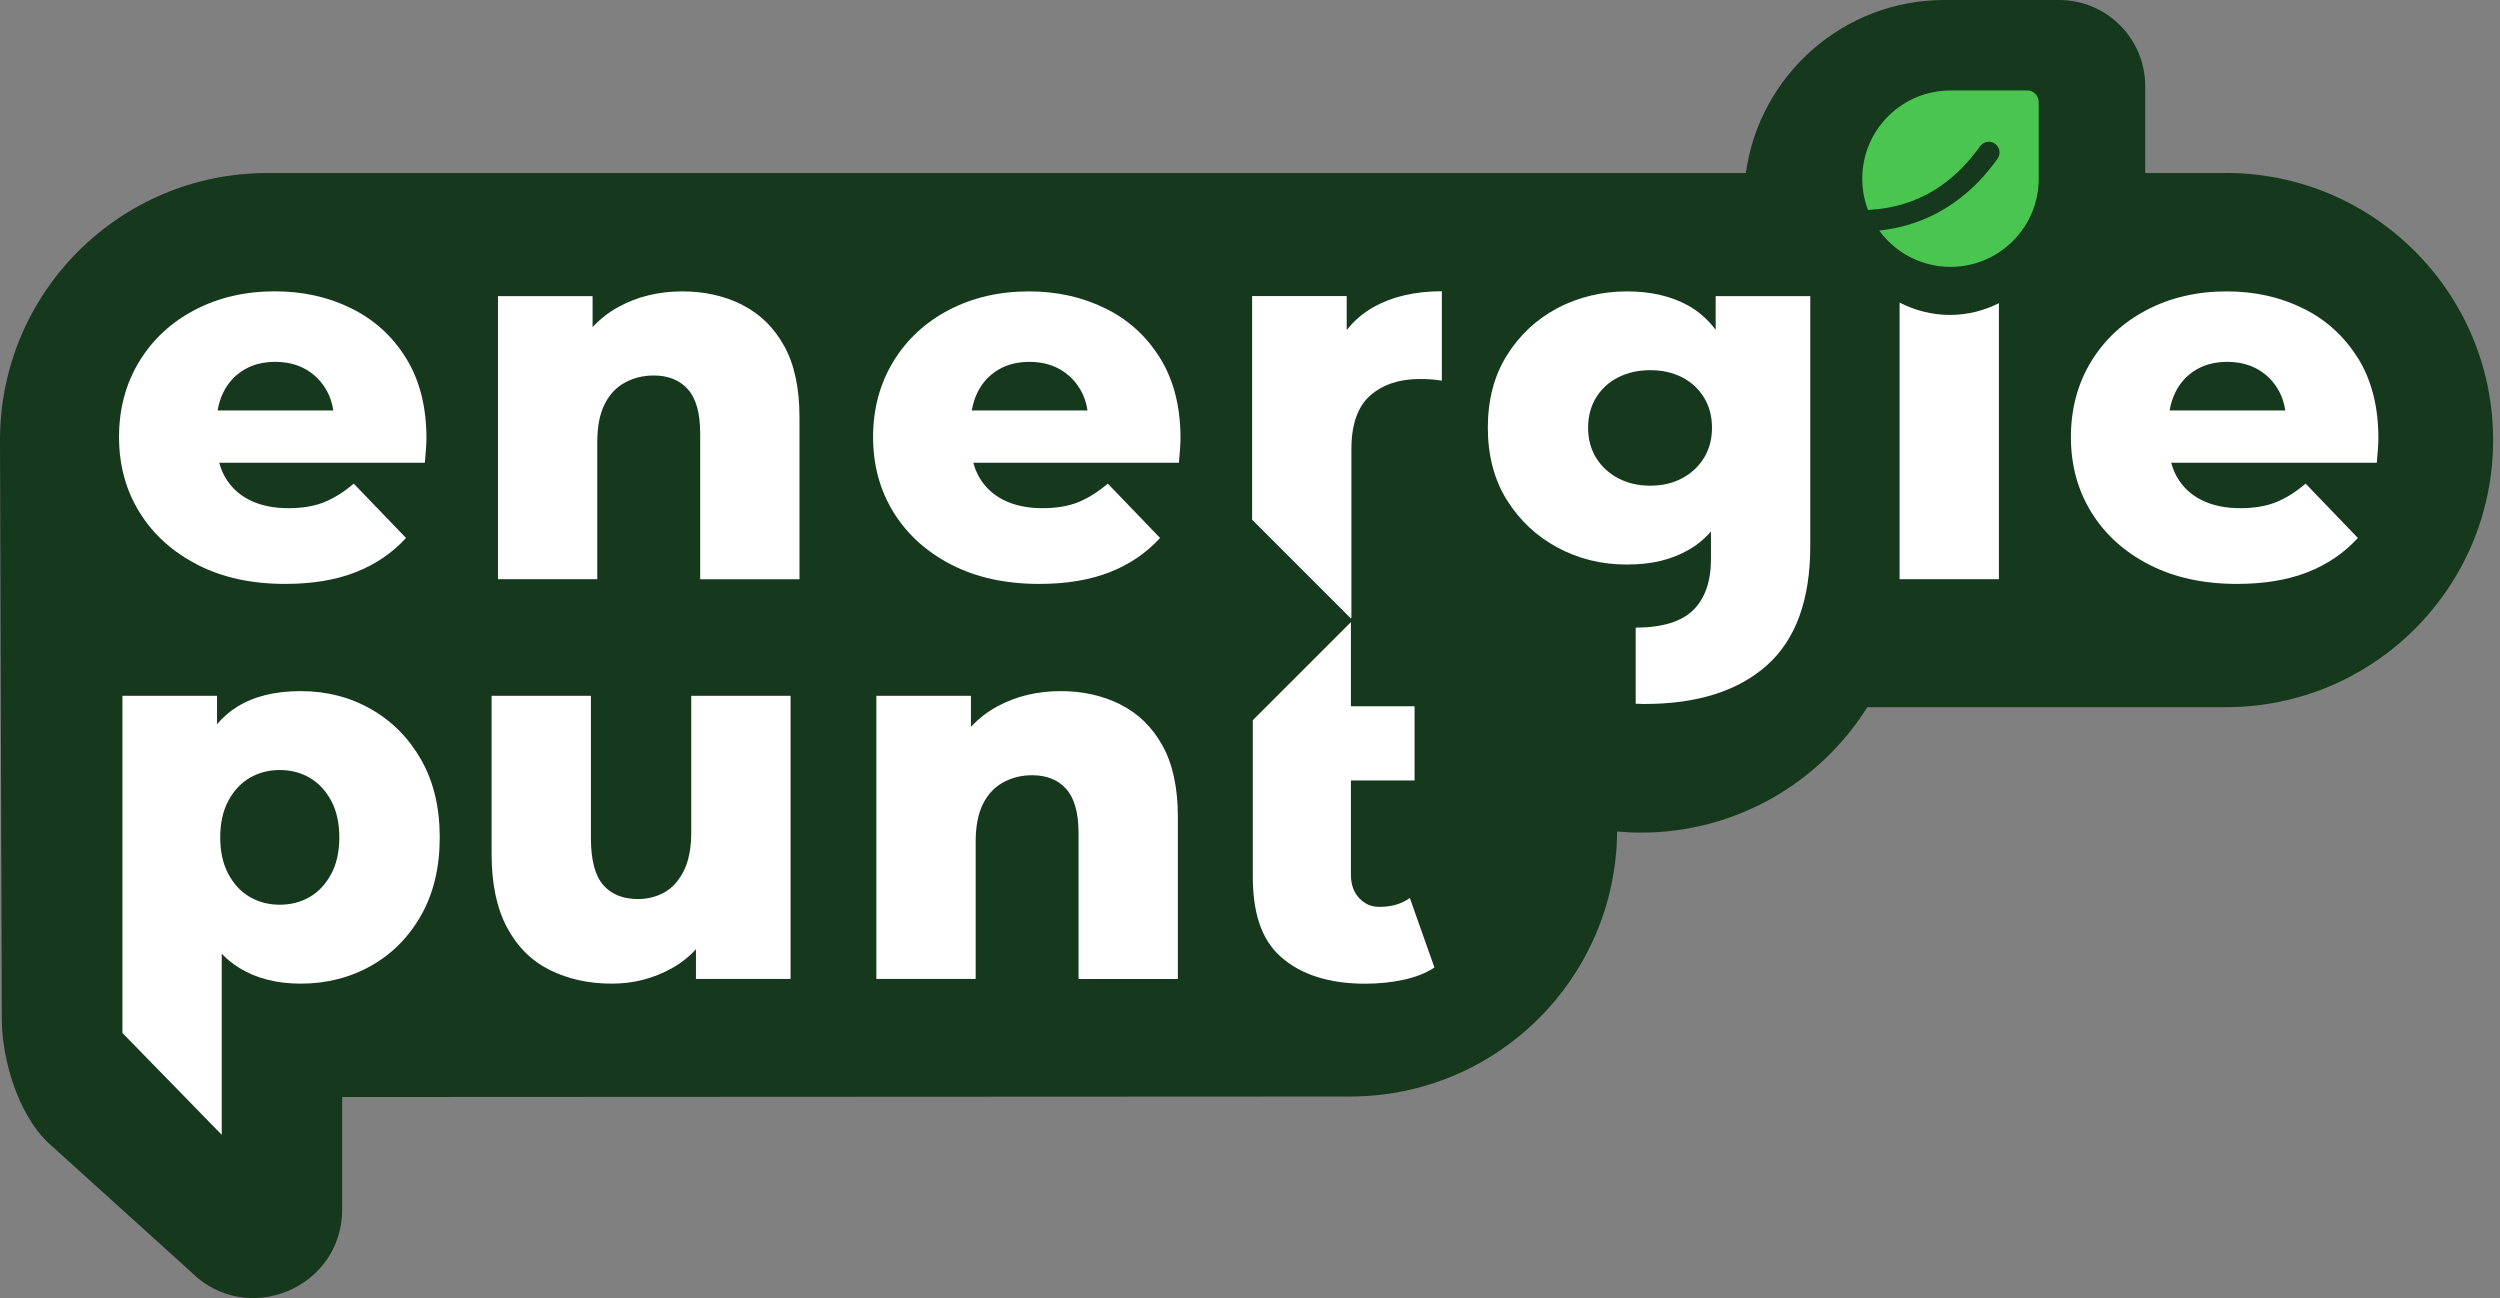
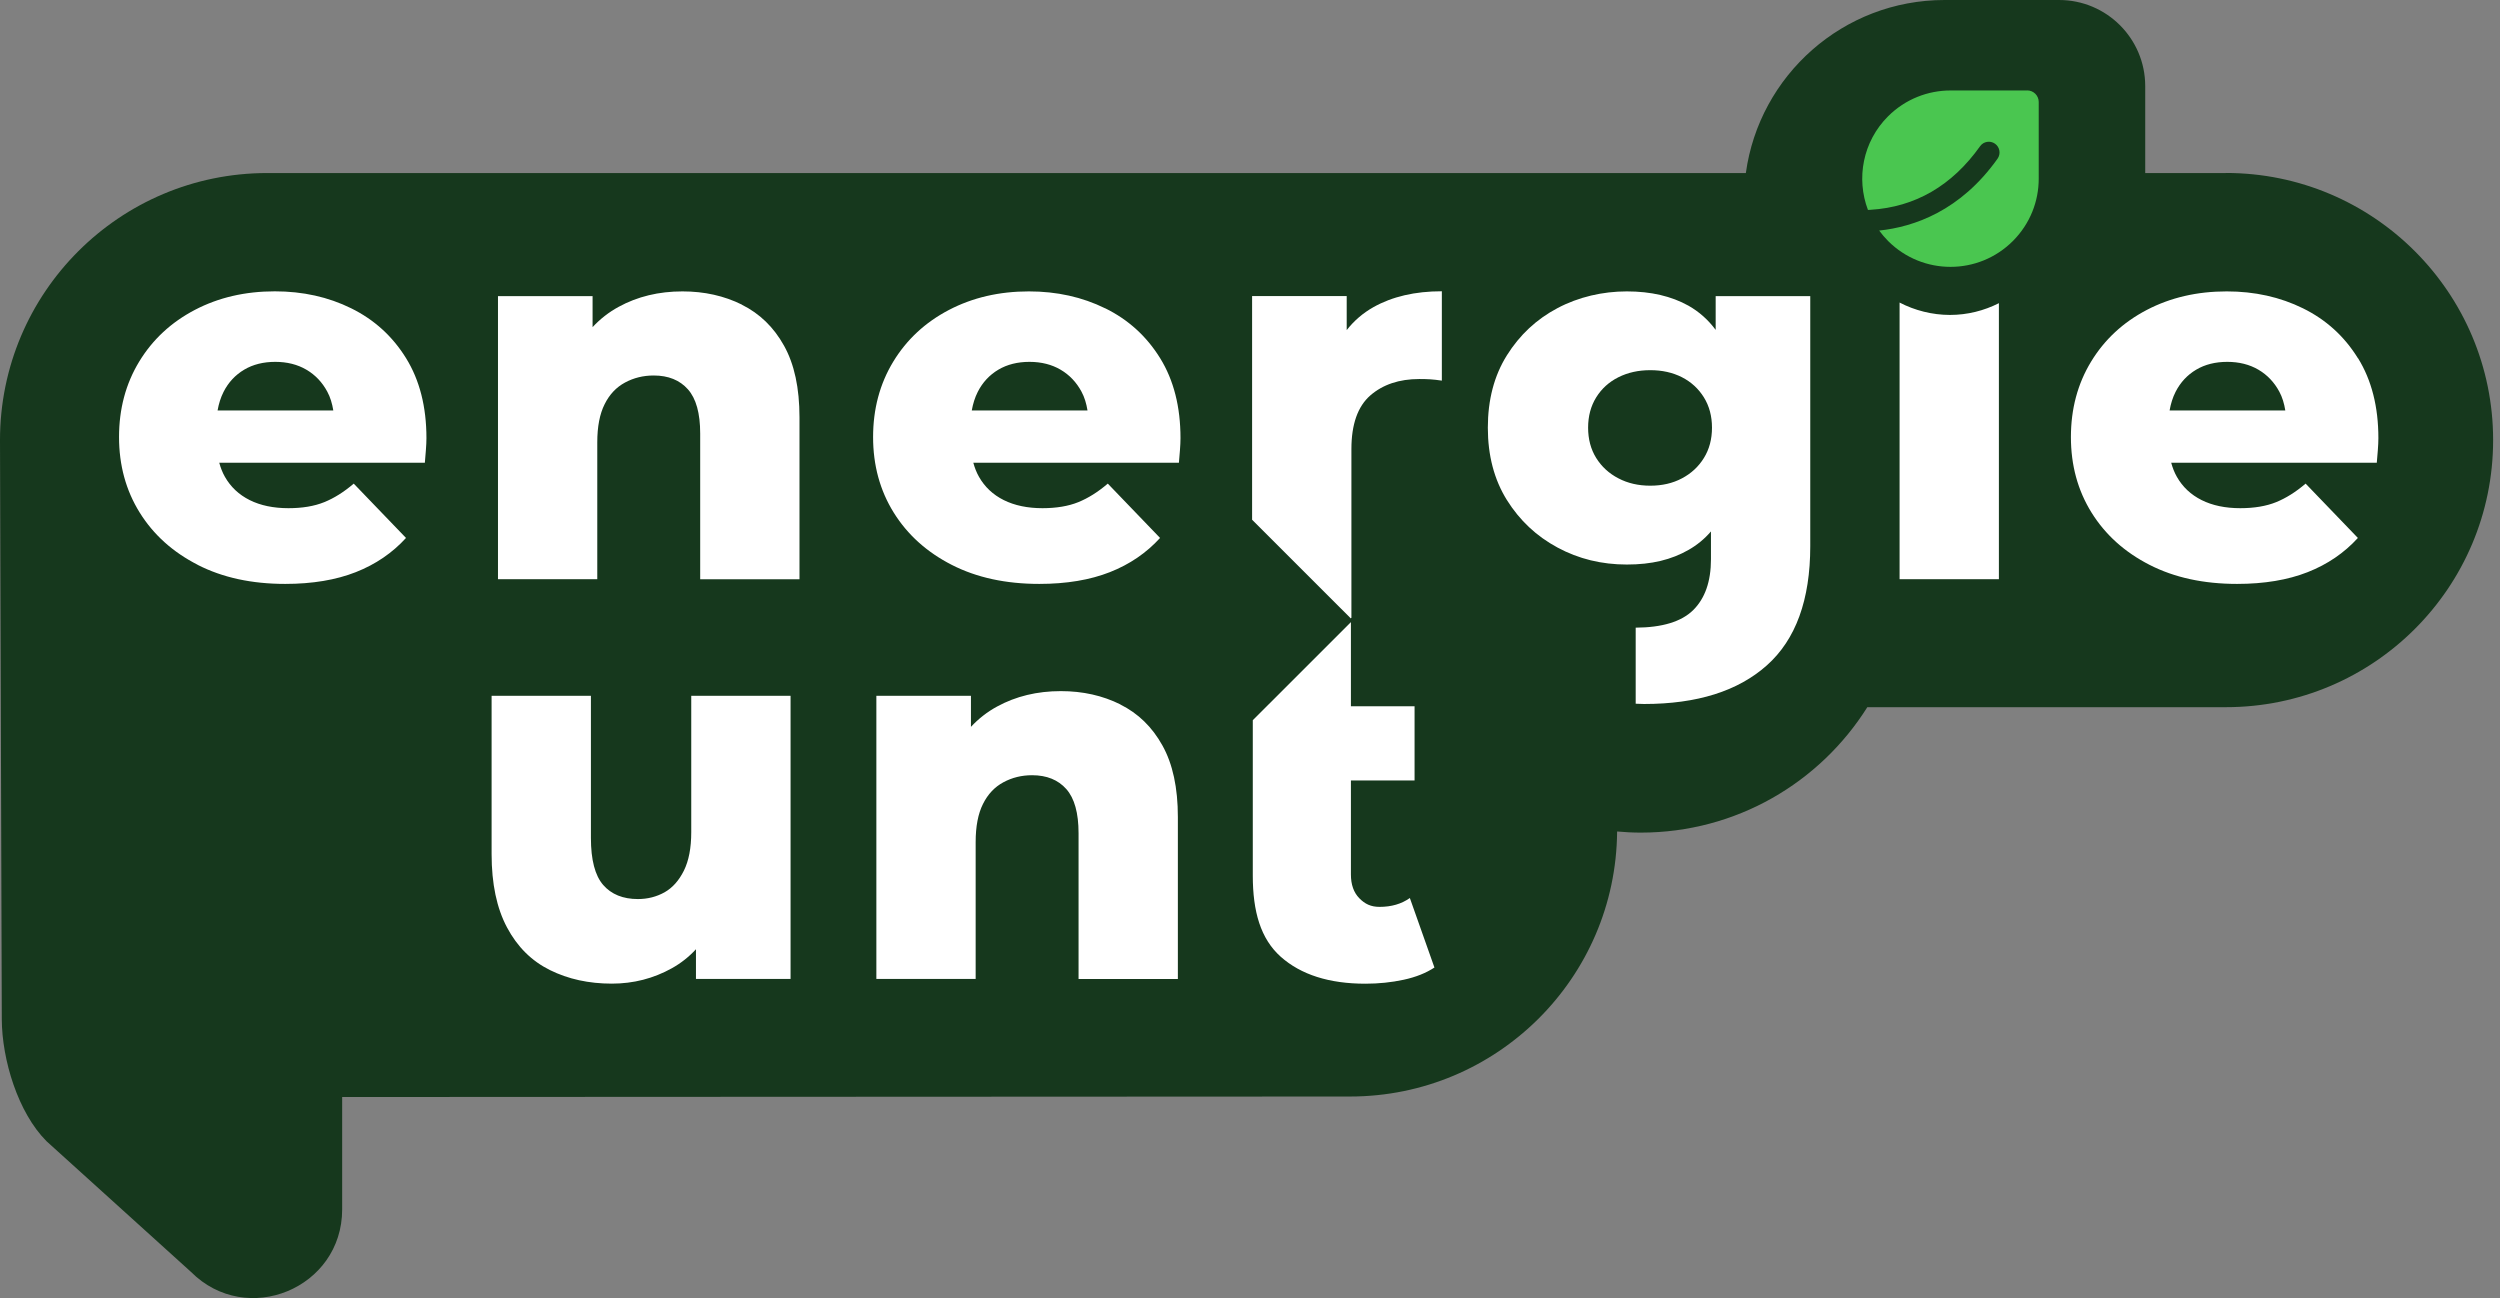
<svg xmlns="http://www.w3.org/2000/svg" width="156" height="81" viewBox="0 0 156 81" fill="none">
  <rect x="0" y="0" width="156" height="81" fill="#808080" stroke="none" />
  <path d="M138.887 10.798H133.862V5.377C133.862 2.406 131.455 0 128.482 0H121.343C115.013 0 109.78 4.699 108.941 10.798H16.675C7.467 10.798 0 18.257 0 27.465L0.112 63.603C0.121 66.126 1.124 69.43 2.904 71.213L11.914 79.364C15.392 82.853 21.351 80.391 21.351 75.468V68.454L84.237 68.423C93.402 68.423 100.839 61.033 100.908 51.885C101.397 51.929 101.889 51.955 102.386 51.955C108.345 51.955 113.569 48.828 116.521 44.128H138.896C148.104 44.128 155.571 36.665 155.571 27.461C155.571 18.257 148.104 10.793 138.896 10.793L138.887 10.798Z" fill="#16381D" />
  <path d="M12.337 35.248C13.893 36.043 15.712 36.436 17.799 36.436C19.493 36.436 20.962 36.19 22.202 35.702C23.442 35.214 24.484 34.501 25.335 33.568L22.073 30.178C21.463 30.7 20.85 31.085 20.232 31.335C19.614 31.586 18.866 31.711 17.998 31.711C17.064 31.711 16.256 31.543 15.582 31.206C14.908 30.869 14.394 30.385 14.035 29.754C13.88 29.482 13.767 29.189 13.681 28.873H26.511C26.532 28.636 26.554 28.372 26.575 28.091C26.597 27.811 26.61 27.56 26.61 27.34C26.61 25.384 26.186 23.721 25.34 22.352C24.493 20.982 23.352 19.946 21.913 19.237C20.478 18.529 18.892 18.179 17.151 18.179C15.301 18.179 13.638 18.564 12.16 19.337C10.682 20.11 9.524 21.185 8.686 22.563C7.847 23.945 7.428 25.513 7.428 27.271C7.428 29.029 7.856 30.601 8.716 31.983C9.576 33.365 10.781 34.449 12.337 35.244V35.248ZM13.949 24.455C14.251 23.859 14.684 23.397 15.237 23.068C15.79 22.74 16.438 22.58 17.177 22.58C17.916 22.58 18.564 22.744 19.117 23.068C19.67 23.392 20.107 23.85 20.422 24.438C20.612 24.787 20.729 25.185 20.798 25.612H13.577C13.651 25.193 13.772 24.805 13.949 24.455Z" fill="white" />
  <path d="M46.302 19.013C45.191 18.46 43.955 18.183 42.585 18.183C41.108 18.183 39.781 18.503 38.605 19.146C37.992 19.479 37.452 19.902 36.977 20.412V18.477H31.074V36.142H37.27V27.603C37.27 26.627 37.422 25.832 37.728 25.224C38.031 24.614 38.454 24.165 38.999 23.872C39.543 23.578 40.14 23.431 40.792 23.431C41.704 23.431 42.417 23.72 42.927 24.295C43.437 24.869 43.692 25.789 43.692 27.05V36.147H49.888V26.04C49.888 24.213 49.568 22.727 48.925 21.574C48.285 20.421 47.408 19.57 46.297 19.017L46.302 19.013Z" fill="white" />
  <path d="M68.966 19.241C67.531 18.533 65.945 18.183 64.204 18.183C62.355 18.183 60.691 18.568 59.213 19.341C57.735 20.114 56.577 21.189 55.739 22.567C54.901 23.949 54.481 25.517 54.481 27.275C54.481 29.033 54.909 30.605 55.769 31.987C56.629 33.369 57.835 34.453 59.39 35.248C60.946 36.043 62.765 36.436 64.852 36.436C66.546 36.436 68.015 36.19 69.256 35.702C70.496 35.214 71.537 34.501 72.388 33.568L69.126 30.177C68.517 30.7 67.903 31.084 67.285 31.335C66.667 31.585 65.92 31.711 65.051 31.711C64.118 31.711 63.31 31.542 62.636 31.206C61.961 30.869 61.447 30.385 61.089 29.754C60.933 29.482 60.821 29.188 60.734 28.873H73.564C73.585 28.636 73.607 28.372 73.629 28.091C73.65 27.811 73.663 27.56 73.663 27.34C73.663 25.383 73.24 23.72 72.393 22.351C71.546 20.982 70.405 19.945 68.966 19.237V19.241ZM60.639 25.612C60.713 25.193 60.834 24.805 61.011 24.455C61.313 23.859 61.745 23.396 62.298 23.068C62.852 22.74 63.5 22.58 64.239 22.58C64.978 22.58 65.626 22.744 66.179 23.068C66.732 23.392 67.168 23.85 67.484 24.437C67.674 24.787 67.791 25.185 67.86 25.612H60.639Z" fill="white" />
  <path d="M147.136 22.356C146.289 20.986 145.149 19.95 143.71 19.241C142.275 18.533 140.689 18.183 138.948 18.183C137.098 18.183 135.435 18.568 133.957 19.341C132.479 20.114 131.321 21.189 130.483 22.567C129.644 23.949 129.225 25.517 129.225 27.275C129.225 29.033 129.653 30.605 130.513 31.987C131.373 33.369 132.578 34.453 134.134 35.248C135.69 36.043 137.509 36.436 139.596 36.436C141.29 36.436 142.759 36.19 143.999 35.702C145.239 35.214 146.281 34.501 147.132 33.568L143.87 30.177C143.26 30.7 142.647 31.084 142.029 31.335C141.411 31.585 140.663 31.711 139.795 31.711C138.861 31.711 138.053 31.542 137.383 31.206C136.709 30.869 136.195 30.385 135.837 29.754C135.681 29.482 135.569 29.188 135.482 28.873H148.312C148.333 28.636 148.355 28.372 148.377 28.091C148.398 27.811 148.411 27.56 148.411 27.34C148.411 25.383 147.988 23.72 147.141 22.351L147.136 22.356ZM135.383 25.612C135.456 25.193 135.577 24.805 135.754 24.455C136.057 23.859 136.489 23.396 137.042 23.068C137.595 22.74 138.243 22.58 138.982 22.58C139.721 22.58 140.369 22.744 140.923 23.068C141.476 23.392 141.912 23.85 142.228 24.437C142.418 24.787 142.534 25.185 142.603 25.612H135.383Z" fill="white" />
  <path d="M107.058 20.585C106.591 19.954 106.025 19.453 105.364 19.077C104.296 18.481 103.017 18.183 101.513 18.183C100.01 18.183 98.506 18.529 97.192 19.224C95.874 19.92 94.824 20.904 94.029 22.174C93.234 23.444 92.841 24.951 92.841 26.688C92.841 28.424 93.238 29.931 94.029 31.201C94.824 32.471 95.874 33.46 97.192 34.168C98.506 34.877 99.949 35.227 101.513 35.227C103.078 35.227 104.296 34.924 105.364 34.315C105.895 34.013 106.362 33.629 106.764 33.162V34.894C106.764 36.285 106.392 37.343 105.653 38.073C104.919 38.794 103.722 39.157 102.067 39.166V43.912C102.239 43.912 102.412 43.929 102.589 43.929C105.895 43.929 108.449 43.126 110.255 41.515C112.057 39.908 112.96 37.429 112.96 34.082V18.477H107.058V20.585ZM106.323 28.579C105.986 29.124 105.528 29.547 104.953 29.849C104.378 30.156 103.717 30.307 102.978 30.307C102.239 30.307 101.574 30.156 100.991 29.849C100.403 29.547 99.941 29.119 99.603 28.579C99.266 28.035 99.098 27.405 99.098 26.688C99.098 25.971 99.266 25.34 99.603 24.796C99.941 24.252 100.403 23.833 100.991 23.539C101.578 23.245 102.239 23.099 102.978 23.099C103.717 23.099 104.374 23.245 104.953 23.539C105.528 23.833 105.986 24.252 106.323 24.796C106.66 25.34 106.828 25.971 106.828 26.688C106.828 27.405 106.66 28.035 106.323 28.579Z" fill="white" />
  <path d="M84.034 20.607V18.473H78.131V32.432L84.259 38.557L84.298 38.596V38.557H84.328V28.022C84.328 26.48 84.721 25.366 85.503 24.679C86.285 23.997 87.309 23.651 88.567 23.651C88.805 23.651 89.029 23.656 89.237 23.669C89.444 23.682 89.686 23.708 89.971 23.751V18.175C88.295 18.175 86.873 18.507 85.698 19.168C85.041 19.54 84.488 20.019 84.034 20.598V20.607Z" fill="white" />
  <path d="M118.534 18.879V36.142H124.731V18.918C123.81 19.384 122.773 19.652 121.676 19.652C120.578 19.652 119.476 19.371 118.534 18.879Z" fill="white" />
  <path d="M43.134 51.929C43.134 52.905 42.983 53.704 42.676 54.326C42.369 54.943 41.968 55.397 41.471 55.678C40.969 55.958 40.416 56.101 39.807 56.101C38.874 56.101 38.148 55.807 37.638 55.22C37.128 54.632 36.873 53.656 36.873 52.287V43.42H30.676V53.298C30.676 55.146 30.996 56.671 31.64 57.876C32.279 59.081 33.174 59.966 34.315 60.532C35.456 61.098 36.743 61.379 38.178 61.379C39.526 61.379 40.775 61.059 41.929 60.416C42.495 60.1 42.996 59.703 43.428 59.232V61.085H49.331V43.42H43.134V51.929Z" fill="white" />
  <path d="M69.912 43.956C68.802 43.403 67.566 43.126 66.196 43.126C64.718 43.126 63.392 43.446 62.216 44.089C61.603 44.422 61.063 44.845 60.587 45.355V43.42H54.685V61.085H60.881V52.546C60.881 51.57 61.032 50.775 61.339 50.166C61.642 49.557 62.065 49.108 62.61 48.815C63.154 48.521 63.75 48.374 64.403 48.374C65.315 48.374 66.028 48.663 66.538 49.238C67.047 49.812 67.302 50.732 67.302 51.993V61.089H73.499V50.983C73.499 49.156 73.179 47.67 72.535 46.517C71.896 45.364 71.019 44.513 69.908 43.96L69.912 43.956Z" fill="white" />
-   <path d="M23.149 44.249C21.835 43.498 20.37 43.126 18.763 43.126C17.155 43.126 15.855 43.45 14.8 44.102C14.325 44.396 13.91 44.759 13.543 45.191V43.42H7.64V64.458L13.837 70.812V59.513C14.161 59.85 14.52 60.144 14.913 60.385C15.98 61.05 17.259 61.379 18.763 61.379C20.37 61.379 21.835 61.007 23.149 60.269C24.462 59.53 25.508 58.476 26.282 57.107C27.055 55.738 27.44 54.118 27.44 52.252C27.44 50.387 27.055 48.771 26.282 47.411C25.508 46.055 24.467 44.996 23.149 44.249ZM20.669 54.533C20.331 55.164 19.886 55.643 19.333 55.967C18.78 56.291 18.154 56.455 17.458 56.455C16.762 56.455 16.136 56.291 15.582 55.967C15.029 55.643 14.584 55.164 14.247 54.533C13.91 53.902 13.742 53.142 13.742 52.252C13.742 51.363 13.91 50.603 14.247 49.972C14.584 49.341 15.029 48.862 15.582 48.538C16.136 48.214 16.762 48.05 17.458 48.05C18.154 48.05 18.78 48.214 19.333 48.538C19.886 48.866 20.331 49.341 20.669 49.972C21.006 50.603 21.174 51.363 21.174 52.252C21.174 53.142 21.006 53.902 20.669 54.533Z" fill="white" />
  <path d="M86.086 56.589C85.542 56.589 85.17 56.408 84.82 56.049C84.47 55.691 84.297 55.198 84.297 54.568V48.702H88.269V44.072H84.297V38.82L78.174 44.941V54.633C78.174 56.891 78.663 58.58 79.92 59.703C81.182 60.822 82.941 61.383 85.205 61.383C86.03 61.383 86.825 61.301 87.586 61.137C88.346 60.973 88.986 60.718 89.509 60.373L87.975 56.036C87.452 56.408 86.821 56.589 86.082 56.589H86.086Z" fill="white" />
  <path d="M126.498 5.645H121.719C120.306 5.645 118.897 6.181 117.817 7.256C116.235 8.837 115.816 11.135 116.56 13.1C116.616 13.1 116.668 13.096 116.724 13.091C119.511 12.919 121.81 11.584 123.556 9.126C123.772 8.824 124.186 8.755 124.489 8.967C124.791 9.183 124.861 9.597 124.649 9.9C122.337 13.156 119.442 14.158 117.26 14.387C117.428 14.616 117.614 14.832 117.817 15.039C119.969 17.19 123.456 17.19 125.604 15.039C126.68 13.964 127.22 12.551 127.216 11.139V6.362C127.216 5.965 126.892 5.641 126.494 5.641L126.498 5.645Z" fill="#4AC650" />
</svg>